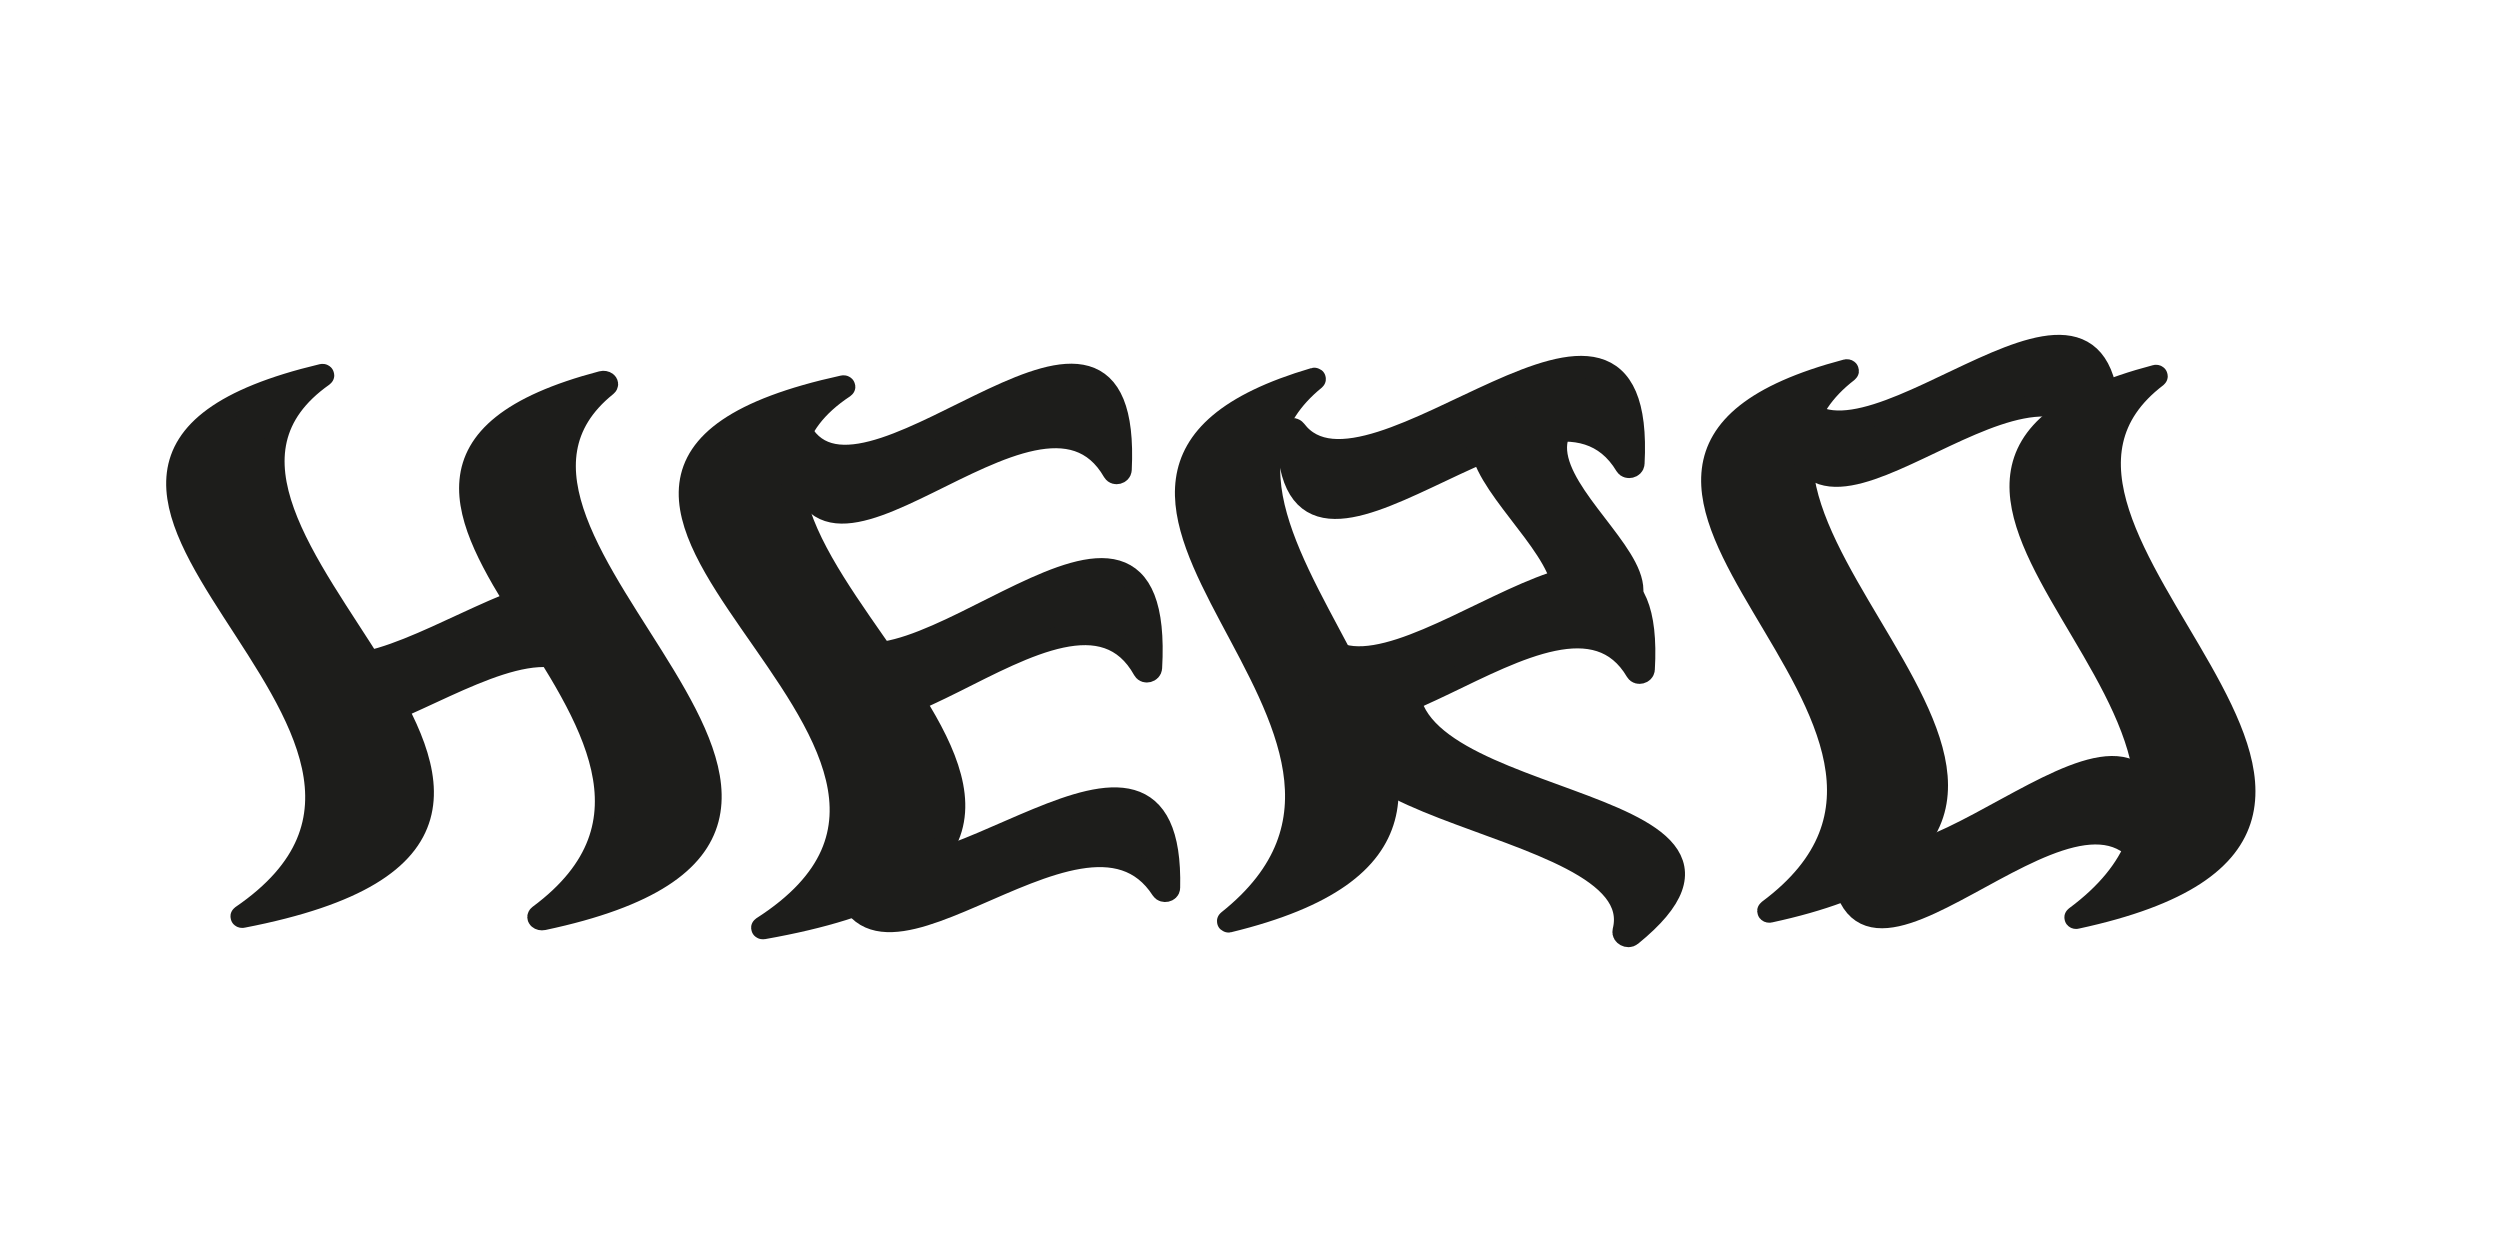
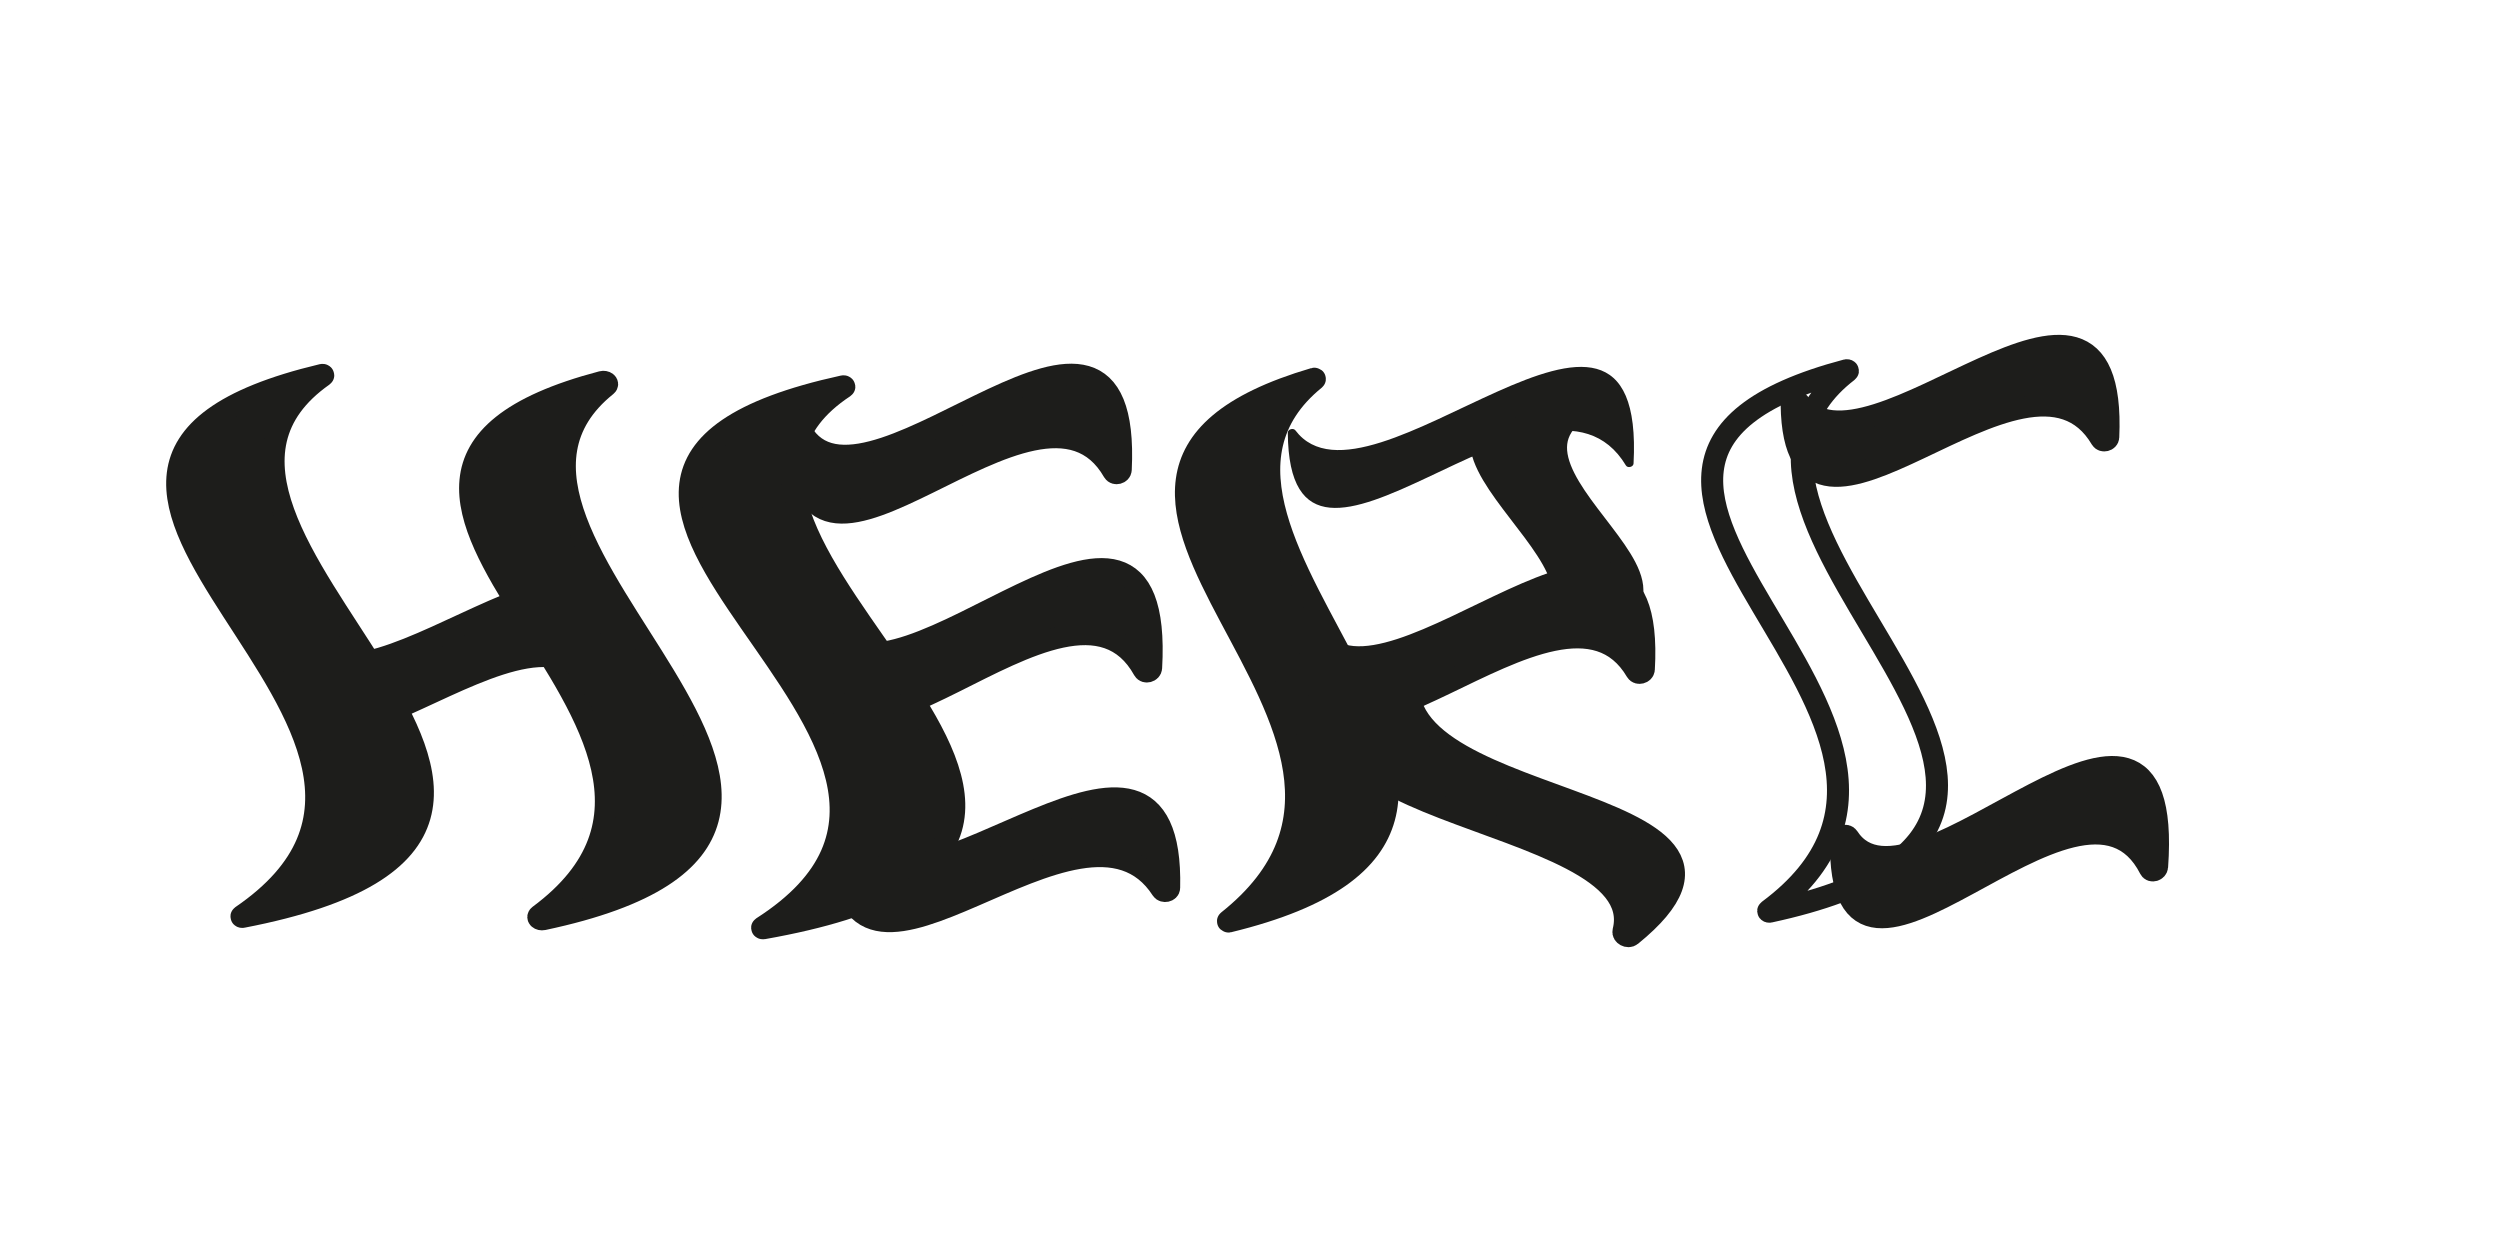
<svg xmlns="http://www.w3.org/2000/svg" viewBox="0 0 151.181 75.591" height="75.591" width="151.181" xml:space="preserve" id="svg2" version="1.1">
  <defs id="defs6">
    <clipPath id="clipPath18" clipPathUnits="userSpaceOnUse">
      <path id="path16" d="M 0,56.693 H 113.386 V 0 H 0 Z" />
    </clipPath>
  </defs>
  <g transform="matrix(1.333,0,0,-1.333,0,75.591)" id="g10">
    <g id="g12">
      <g clip-path="url(#clipPath18)" id="g14">
        <g transform="translate(14.657,39.669)" id="g20">
          <path id="path22" style="fill:#1d1d1b;fill-opacity:1;fill-rule:nonzero;stroke:none" d="m 0,0 c -9.889,-6.962 17.345,-20.499 -3.659,-24.557 -0.031,-0.007 -0.058,0.016 -0.037,0.031 C 8.705,-16.049 -18.349,-4.328 -0.039,0.03 -0.008,0.038 0.022,0.015 0,0" />
        </g>
        <g transform="translate(14.657,39.669)" id="g24">
          <path id="path26" style="fill:none;stroke:#1d1d1b;stroke-width:1;stroke-linecap:butt;stroke-linejoin:miter;stroke-miterlimit:10;stroke-dasharray:none;stroke-opacity:1" d="m 0,0 c -9.889,-6.962 17.345,-20.499 -3.659,-24.557 -0.031,-0.007 -0.058,0.016 -0.037,0.031 C 8.705,-16.049 -18.349,-4.328 -0.039,0.03 -0.008,0.038 0.022,0.015 0,0 Z" />
        </g>
        <g transform="translate(27.51,39.222)" id="g28">
          <path id="path30" style="fill:#1d1d1b;fill-opacity:1;fill-rule:nonzero;stroke:none" d="m 0,0 c -8.709,-6.99 16.679,-20.066 -2.868,-24.215 -0.156,-0.033 -0.288,0.083 -0.185,0.159 11.328,8.395 -14.008,19.772 2.852,24.211 C -0.046,0.196 0.101,0.081 0,0" />
        </g>
        <g transform="translate(27.51,39.222)" id="g32">
          <path id="path34" style="fill:none;stroke:#1d1d1b;stroke-width:1;stroke-linecap:butt;stroke-linejoin:miter;stroke-miterlimit:10;stroke-dasharray:none;stroke-opacity:1" d="m 0,0 c -8.709,-6.99 16.679,-20.066 -2.868,-24.215 -0.156,-0.033 -0.288,0.083 -0.185,0.159 11.328,8.395 -14.008,19.772 2.852,24.211 C -0.046,0.196 0.101,0.081 0,0 Z" />
        </g>
        <g transform="translate(38.296,39.15)" id="g36">
          <path id="path38" style="fill:#1d1d1b;fill-opacity:1;fill-rule:nonzero;stroke:none" d="m 0,0 c -10.468,-6.912 18.662,-20.61 -3.673,-24.554 -0.034,-0.006 -0.064,0.017 -0.041,0.032 13.131,8.413 -15.791,20.294 3.671,24.553 C -0.009,0.039 0.023,0.015 0,0" />
        </g>
        <g transform="translate(38.296,39.15)" id="g40">
          <path id="path42" style="fill:none;stroke:#1d1d1b;stroke-width:1;stroke-linecap:butt;stroke-linejoin:miter;stroke-miterlimit:10;stroke-dasharray:none;stroke-opacity:1" d="m 0,0 c -10.468,-6.912 18.662,-20.61 -3.673,-24.554 -0.034,-0.006 -0.064,0.017 -0.041,0.032 13.131,8.413 -15.791,20.294 3.671,24.553 C -0.009,0.039 0.023,0.015 0,0 Z" />
        </g>
        <g transform="translate(59.645,39.507)" id="g44">
          <path id="path46" style="fill:#1d1d1b;fill-opacity:1;fill-rule:nonzero;stroke:none" d="m 0,0 c -8.753,-7.129 14.291,-20.175 -3.911,-24.605 -0.019,-0.004 -0.034,0.011 -0.021,0.021 C 7.008,-15.889 -15.926,-4.66 -0.023,0.02 -0.004,0.026 0.013,0.011 0,0" />
        </g>
        <g transform="translate(59.645,39.507)" id="g48">
          <path id="path50" style="fill:none;stroke:#1d1d1b;stroke-width:1;stroke-linecap:butt;stroke-linejoin:miter;stroke-miterlimit:10;stroke-dasharray:none;stroke-opacity:1" d="m 0,0 c -8.753,-7.129 14.291,-20.175 -3.911,-24.605 -0.019,-0.004 -0.034,0.011 -0.021,0.021 C 7.008,-15.889 -15.926,-4.66 -0.023,0.02 -0.004,0.026 0.013,0.011 0,0 Z" />
        </g>
        <g transform="translate(97.835,39.629)" id="g52">
-           <path id="path54" style="fill:#1d1d1b;fill-opacity:1;fill-rule:nonzero;stroke:none" d="m 0,0 c -9.224,-7.02 15.823,-20.372 -3.646,-24.563 -0.027,-0.006 -0.051,0.016 -0.032,0.03 11.56,8.551 -13.338,20.088 3.643,24.562 C -0.007,0.036 0.019,0.015 0,0" />
-         </g>
+           </g>
        <g transform="translate(97.835,39.629)" id="g56">
-           <path id="path58" style="fill:none;stroke:#1d1d1b;stroke-width:1;stroke-linecap:butt;stroke-linejoin:miter;stroke-miterlimit:10;stroke-dasharray:none;stroke-opacity:1" d="m 0,0 c -9.224,-7.02 15.823,-20.372 -3.646,-24.563 -0.027,-0.006 -0.051,0.016 -0.032,0.03 11.56,8.551 -13.338,20.088 3.643,24.562 C -0.007,0.036 0.019,0.015 0,0 Z" />
-         </g>
+           </g>
        <g transform="translate(83.822,39.865)" id="g60">
-           <path id="path62" style="fill:#1d1d1b;fill-opacity:1;fill-rule:nonzero;stroke:none" d="m 0,0 c -9.121,-7.02 15.85,-20.324 -3.545,-24.517 -0.043,-0.009 -0.081,0.025 -0.051,0.047 11.484,8.534 -13.352,20.04 3.541,24.515 C -0.011,0.057 0.03,0.023 0,0" />
-         </g>
+           </g>
        <g transform="translate(83.822,39.865)" id="g64">
          <path id="path66" style="fill:none;stroke:#1d1d1b;stroke-width:1;stroke-linecap:butt;stroke-linejoin:miter;stroke-miterlimit:10;stroke-dasharray:none;stroke-opacity:1" d="m 0,0 c -9.121,-7.02 15.85,-20.324 -3.545,-24.517 -0.043,-0.009 -0.081,0.025 -0.051,0.047 11.484,8.534 -13.352,20.04 3.541,24.515 C -0.011,0.057 0.03,0.023 0,0 Z" />
        </g>
        <g transform="translate(81.595,38.443)" id="g68">
          <path id="path70" style="fill:#1d1d1b;fill-opacity:1;fill-rule:nonzero;stroke:none" d="M 0,0 C 3.089,-4.186 14.51,8.849 14.047,-1.567 14.041,-1.715 13.806,-1.773 13.731,-1.646 10.337,4.115 -0.189,-9.057 -0.315,-0.096 -0.317,0.051 -0.088,0.12 0,0" />
        </g>
        <g transform="translate(81.595,38.443)" id="g72">
          <path id="path74" style="fill:none;stroke:#1d1d1b;stroke-width:1;stroke-linecap:butt;stroke-linejoin:miter;stroke-miterlimit:10;stroke-dasharray:none;stroke-opacity:1" d="M 0,0 C 3.089,-4.186 14.51,8.849 14.047,-1.567 14.041,-1.715 13.806,-1.773 13.731,-1.646 10.337,4.115 -0.189,-9.057 -0.315,-0.096 -0.317,0.051 -0.088,0.12 0,0 Z" />
        </g>
        <g transform="translate(83.839,18.726)" id="g76">
          <path id="path78" style="fill:#1d1d1b;fill-opacity:1;fill-rule:nonzero;stroke:none" d="M 0,0 C 2.948,-4.547 14.848,10.209 14.019,-1.337 14.007,-1.501 13.77,-1.572 13.699,-1.433 10.501,4.849 -0.507,-10.033 -0.319,-0.115 -0.316,0.048 -0.084,0.13 0,0" />
        </g>
        <g transform="translate(83.839,18.726)" id="g80">
          <path id="path82" style="fill:none;stroke:#1d1d1b;stroke-width:1;stroke-linecap:butt;stroke-linejoin:miter;stroke-miterlimit:10;stroke-dasharray:none;stroke-opacity:1" d="M 0,0 C 2.948,-4.547 14.848,10.209 14.019,-1.337 14.007,-1.501 13.77,-1.572 13.699,-1.433 10.501,4.849 -0.507,-10.033 -0.319,-0.115 -0.316,0.048 -0.084,0.13 0,0 Z" />
        </g>
        <g transform="translate(36.494,36.912)" id="g84">
          <path id="path86" style="fill:#1d1d1b;fill-opacity:1;fill-rule:nonzero;stroke:none" d="M 0,0 C 3.135,-4.35 14.876,9.383 14.349,-1.515 14.341,-1.669 14.101,-1.732 14.025,-1.6 10.587,4.395 -0.24,-9.473 -0.323,-0.103 -0.324,0.051 -0.09,0.125 0,0" />
        </g>
        <g transform="translate(36.494,36.912)" id="g88">
          <path id="path90" style="fill:none;stroke:#1d1d1b;stroke-width:1;stroke-linecap:butt;stroke-linejoin:miter;stroke-miterlimit:10;stroke-dasharray:none;stroke-opacity:1" d="M 0,0 C 3.135,-4.35 14.876,9.383 14.349,-1.515 14.341,-1.669 14.101,-1.732 14.025,-1.6 10.587,4.395 -0.24,-9.473 -0.323,-0.103 -0.324,0.051 -0.09,0.125 0,0 Z" />
        </g>
        <g transform="translate(37.572,27.961)" id="g92">
          <path id="path94" style="fill:#1d1d1b;fill-opacity:1;fill-rule:nonzero;stroke:none" d="M 0,0 C 3.162,-4.521 15.294,9.785 14.649,-1.553 14.64,-1.714 14.394,-1.78 14.318,-1.642 10.862,4.589 -0.337,-9.855 -0.331,-0.108 -0.331,0.052 -0.091,0.129 0,0" />
        </g>
        <g transform="translate(37.572,27.961)" id="g96">
          <path id="path98" style="fill:none;stroke:#1d1d1b;stroke-width:1;stroke-linecap:butt;stroke-linejoin:miter;stroke-miterlimit:10;stroke-dasharray:none;stroke-opacity:1" d="M 0,0 C 3.162,-4.521 15.294,9.785 14.649,-1.553 14.64,-1.714 14.394,-1.78 14.318,-1.642 10.862,4.589 -0.337,-9.855 -0.331,-0.108 -0.331,0.052 -0.091,0.129 0,0 Z" />
        </g>
        <g transform="translate(38.454,18.175)" id="g100">
          <path id="path102" style="fill:#1d1d1b;fill-opacity:1;fill-rule:nonzero;stroke:none" d="M 0,0 C 3.295,-4.117 14.826,8.368 14.585,-1.748 14.582,-1.891 14.34,-1.944 14.259,-1.819 10.613,3.833 0.012,-8.798 -0.324,-0.088 -0.33,0.055 -0.094,0.118 0,0" />
        </g>
        <g transform="translate(38.454,18.175)" id="g104">
          <path id="path106" style="fill:none;stroke:#1d1d1b;stroke-width:1;stroke-linecap:butt;stroke-linejoin:miter;stroke-miterlimit:10;stroke-dasharray:none;stroke-opacity:1" d="M 0,0 C 3.295,-4.117 14.826,8.368 14.585,-1.748 14.582,-1.891 14.34,-1.944 14.259,-1.819 10.613,3.833 0.012,-8.798 -0.324,-0.088 -0.33,0.055 -0.094,0.118 0,0 Z" />
        </g>
        <g transform="translate(13.846,27.639)" id="g108">
          <path id="path110" style="fill:#1d1d1b;fill-opacity:1;fill-rule:nonzero;stroke:none" d="M 0,0 C 2.382,-4.936 15.831,9.398 13.677,-2.483 13.646,-2.651 13.404,-2.706 13.35,-2.557 10.922,4.193 -1.661,-10.341 -0.328,-0.094 -0.306,0.074 -0.068,0.141 0,0" />
        </g>
        <g transform="translate(13.846,27.639)" id="g112">
          <path id="path114" style="fill:none;stroke:#1d1d1b;stroke-width:1;stroke-linecap:butt;stroke-linejoin:miter;stroke-miterlimit:10;stroke-dasharray:none;stroke-opacity:1" d="M 0,0 C 2.382,-4.936 15.831,9.398 13.677,-2.483 13.646,-2.651 13.404,-2.706 13.35,-2.557 10.922,4.193 -1.661,-10.341 -0.328,-0.094 -0.306,0.074 -0.068,0.141 0,0 Z" />
        </g>
        <g transform="translate(58.767,37.183)" id="g116">
          <path id="path118" style="fill:#1d1d1b;fill-opacity:1;fill-rule:nonzero;stroke:none" d="M 0,0 C 3.342,-4.422 15.931,9.596 15.34,-1.505 15.332,-1.662 15.075,-1.726 14.994,-1.592 11.332,4.504 -0.28,-9.648 -0.345,-0.106 -0.346,0.051 -0.096,0.127 0,0" />
        </g>
        <g transform="translate(58.767,37.183)" id="g120">
-           <path id="path122" style="fill:none;stroke:#1d1d1b;stroke-width:1;stroke-linecap:butt;stroke-linejoin:miter;stroke-miterlimit:10;stroke-dasharray:none;stroke-opacity:1" d="M 0,0 C 3.342,-4.422 15.931,9.596 15.34,-1.505 15.332,-1.662 15.075,-1.726 14.994,-1.592 11.332,4.504 -0.28,-9.648 -0.345,-0.106 -0.346,0.051 -0.096,0.127 0,0 Z" />
-         </g>
+           </g>
        <g transform="translate(59.787,27.756)" id="g124">
          <path id="path126" style="fill:#1d1d1b;fill-opacity:1;fill-rule:nonzero;stroke:none" d="M 0,0 C 3.199,-4.319 15.416,9.459 14.786,-1.416 14.777,-1.57 14.529,-1.634 14.452,-1.503 10.953,4.454 -0.322,-9.452 -0.334,-0.105 -0.334,0.048 -0.092,0.124 0,0" />
        </g>
        <g transform="translate(59.787,27.756)" id="g128">
          <path id="path130" style="fill:none;stroke:#1d1d1b;stroke-width:1;stroke-linecap:butt;stroke-linejoin:miter;stroke-miterlimit:10;stroke-dasharray:none;stroke-opacity:1" d="M 0,0 C 3.199,-4.319 15.416,9.459 14.786,-1.416 14.777,-1.57 14.529,-1.634 14.452,-1.503 10.953,4.454 -0.322,-9.452 -0.334,-0.105 -0.334,0.048 -0.092,0.124 0,0 Z" />
        </g>
        <g transform="translate(69.693,28.221)" id="g132">
          <path id="path134" style="fill:#1d1d1b;fill-opacity:1;fill-rule:nonzero;stroke:none" d="M 0,0 C 5.552,2.705 -10.342,10.06 2.933,10.679 3.121,10.688 3.18,10.517 3.013,10.45 -4.571,7.37 11.556,0.698 0.101,-0.228 -0.086,-0.243 -0.159,-0.077 0,0" />
        </g>
        <g transform="translate(69.693,28.221)" id="g136">
          <path id="path138" style="fill:none;stroke:#1d1d1b;stroke-width:1;stroke-linecap:butt;stroke-linejoin:miter;stroke-miterlimit:10;stroke-dasharray:none;stroke-opacity:1" d="M 0,0 C 5.552,2.705 -10.342,10.06 2.933,10.679 3.121,10.688 3.18,10.517 3.013,10.45 -4.571,7.37 11.556,0.698 0.101,-0.228 -0.086,-0.243 -0.159,-0.077 0,0 Z" />
        </g>
        <g transform="translate(73.65,14.462)" id="g140">
          <path id="path142" style="fill:#1d1d1b;fill-opacity:1;fill-rule:nonzero;stroke:none" d="M 0,0 C 1.411,5.569 -19.926,5.187 -9.853,12.477 -9.71,12.58 -9.467,12.434 -9.525,12.28 -12.157,5.306 8.586,6.51 0.343,-0.184 0.208,-0.294 -0.04,-0.16 0,0" />
        </g>
        <g transform="translate(73.65,14.462)" id="g144">
          <path id="path146" style="fill:none;stroke:#1d1d1b;stroke-width:1;stroke-linecap:butt;stroke-linejoin:miter;stroke-miterlimit:10;stroke-dasharray:none;stroke-opacity:1" d="M 0,0 C 1.411,5.569 -19.926,5.187 -9.853,12.477 -9.71,12.58 -9.467,12.434 -9.525,12.28 -12.157,5.306 8.586,6.51 0.343,-0.184 0.208,-0.294 -0.04,-0.16 0,0 Z" />
        </g>
      </g>
    </g>
  </g>
</svg>